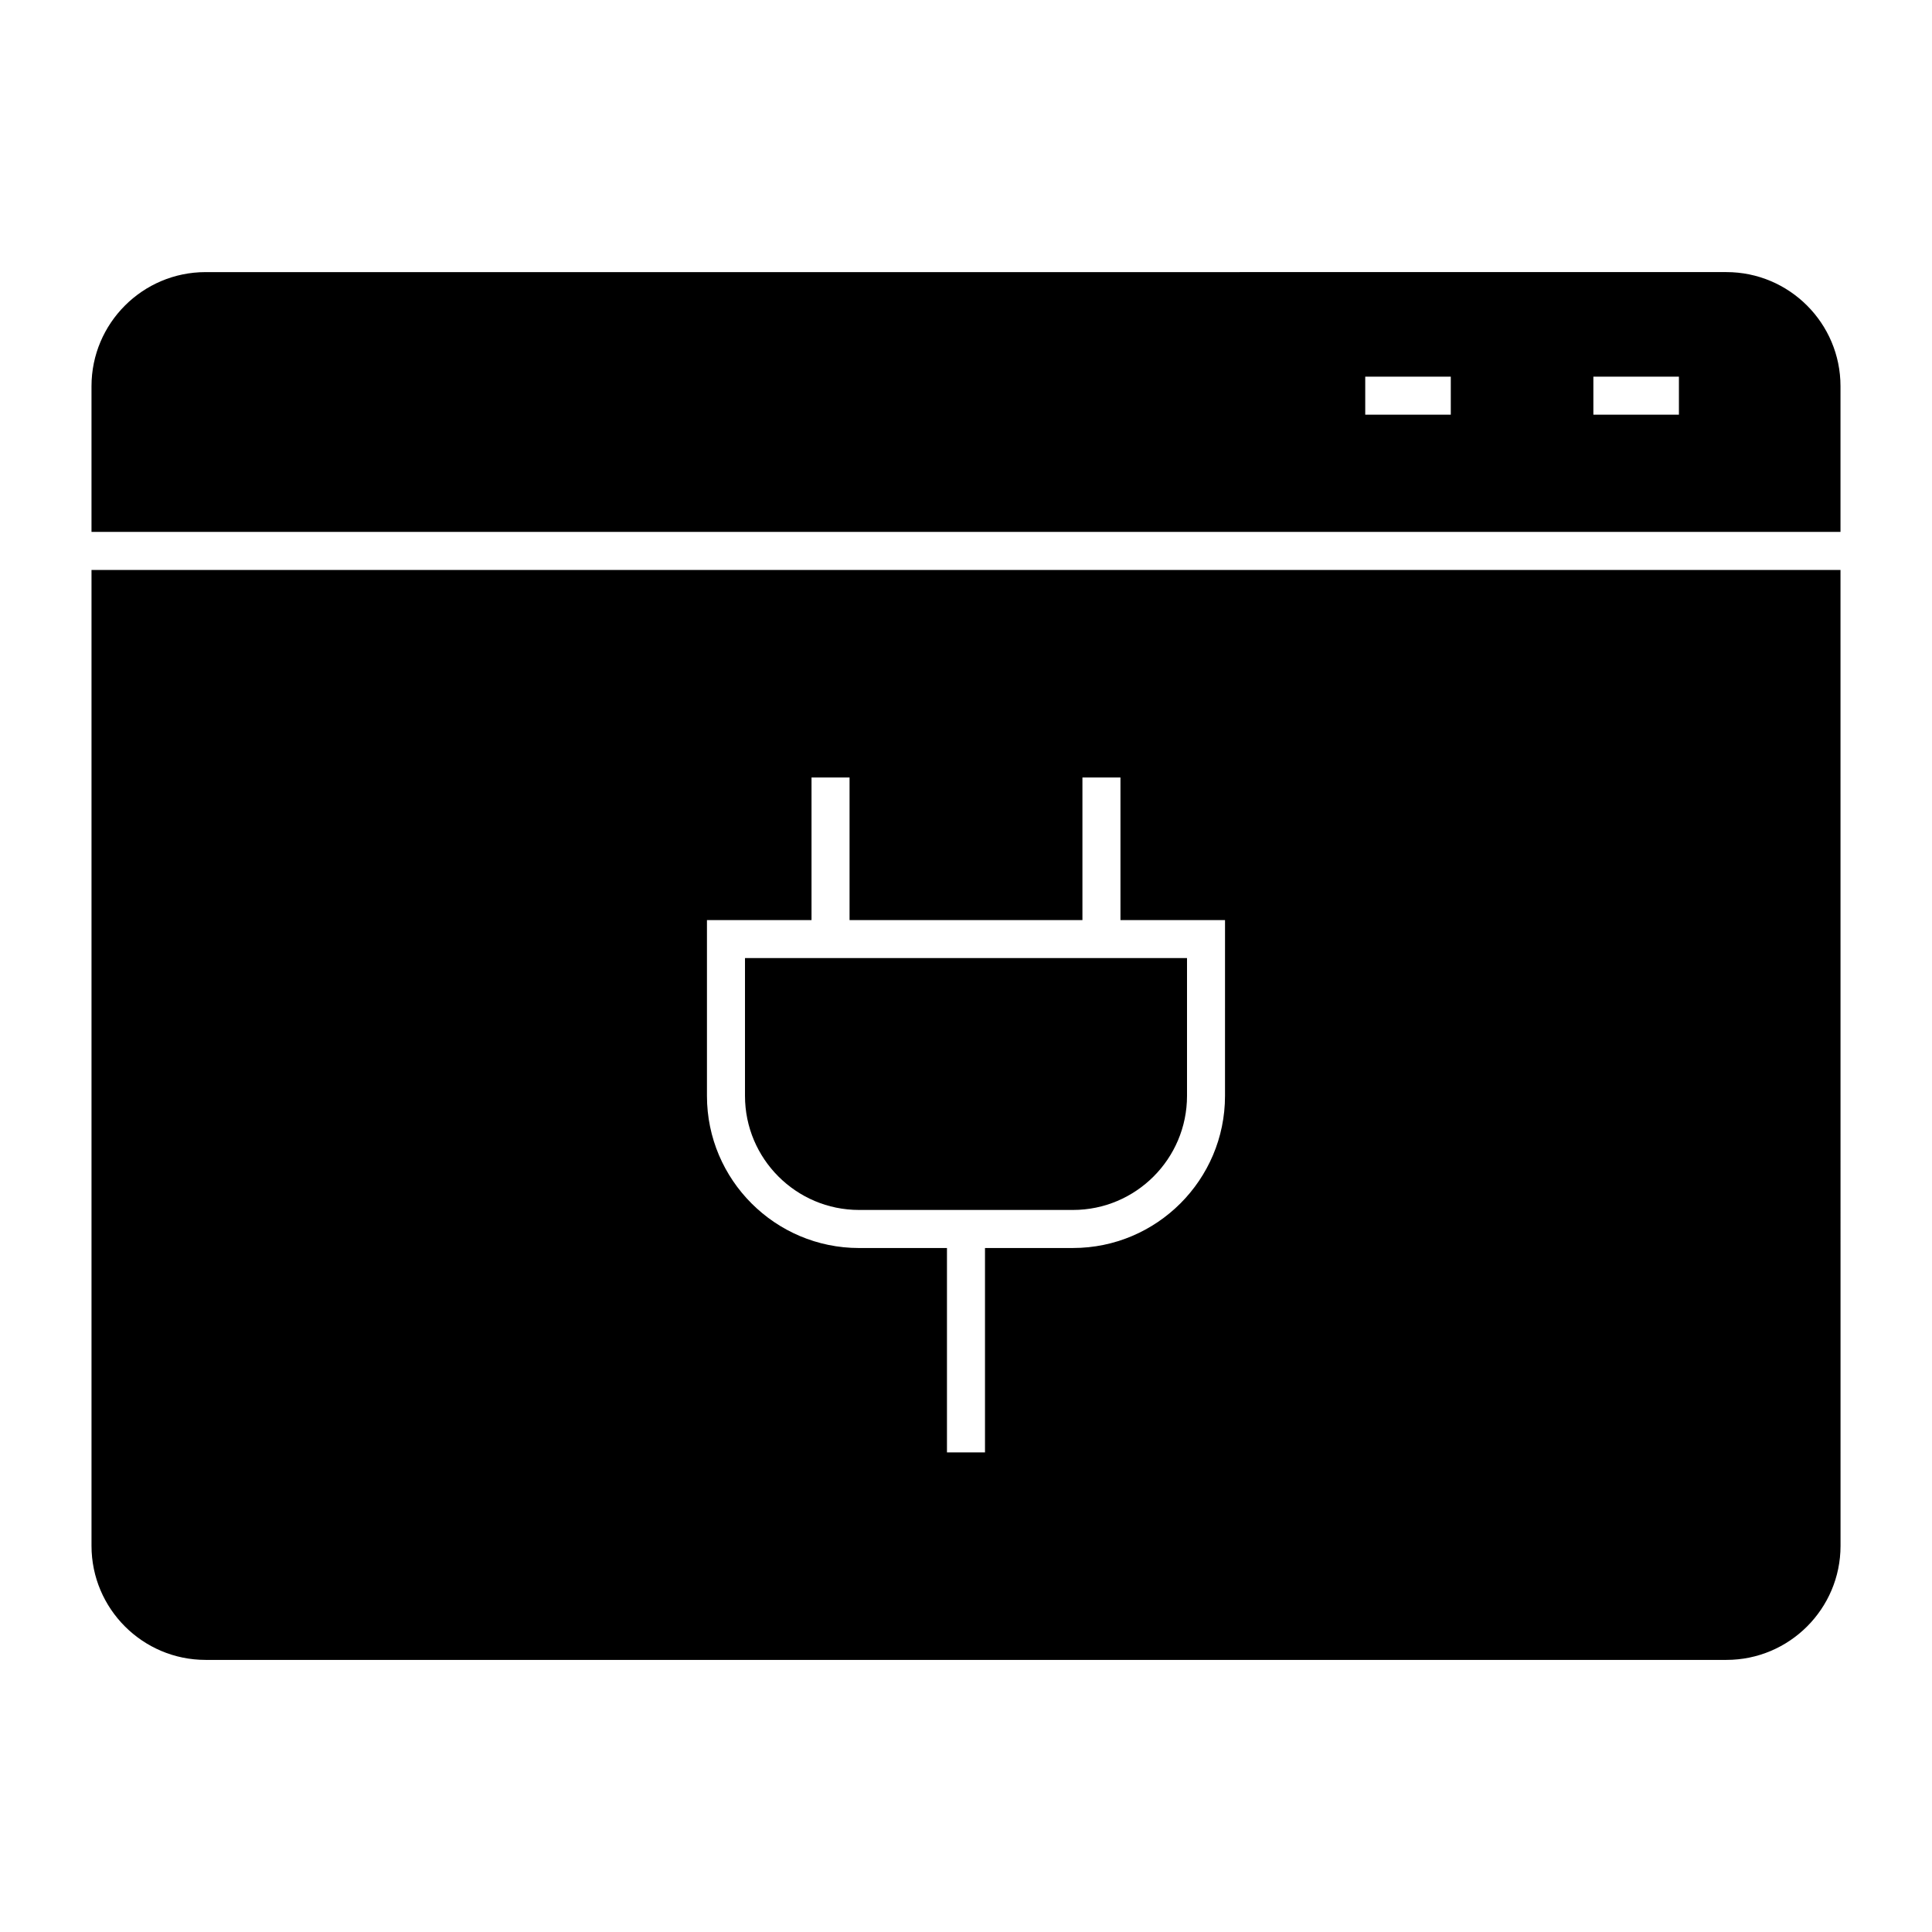
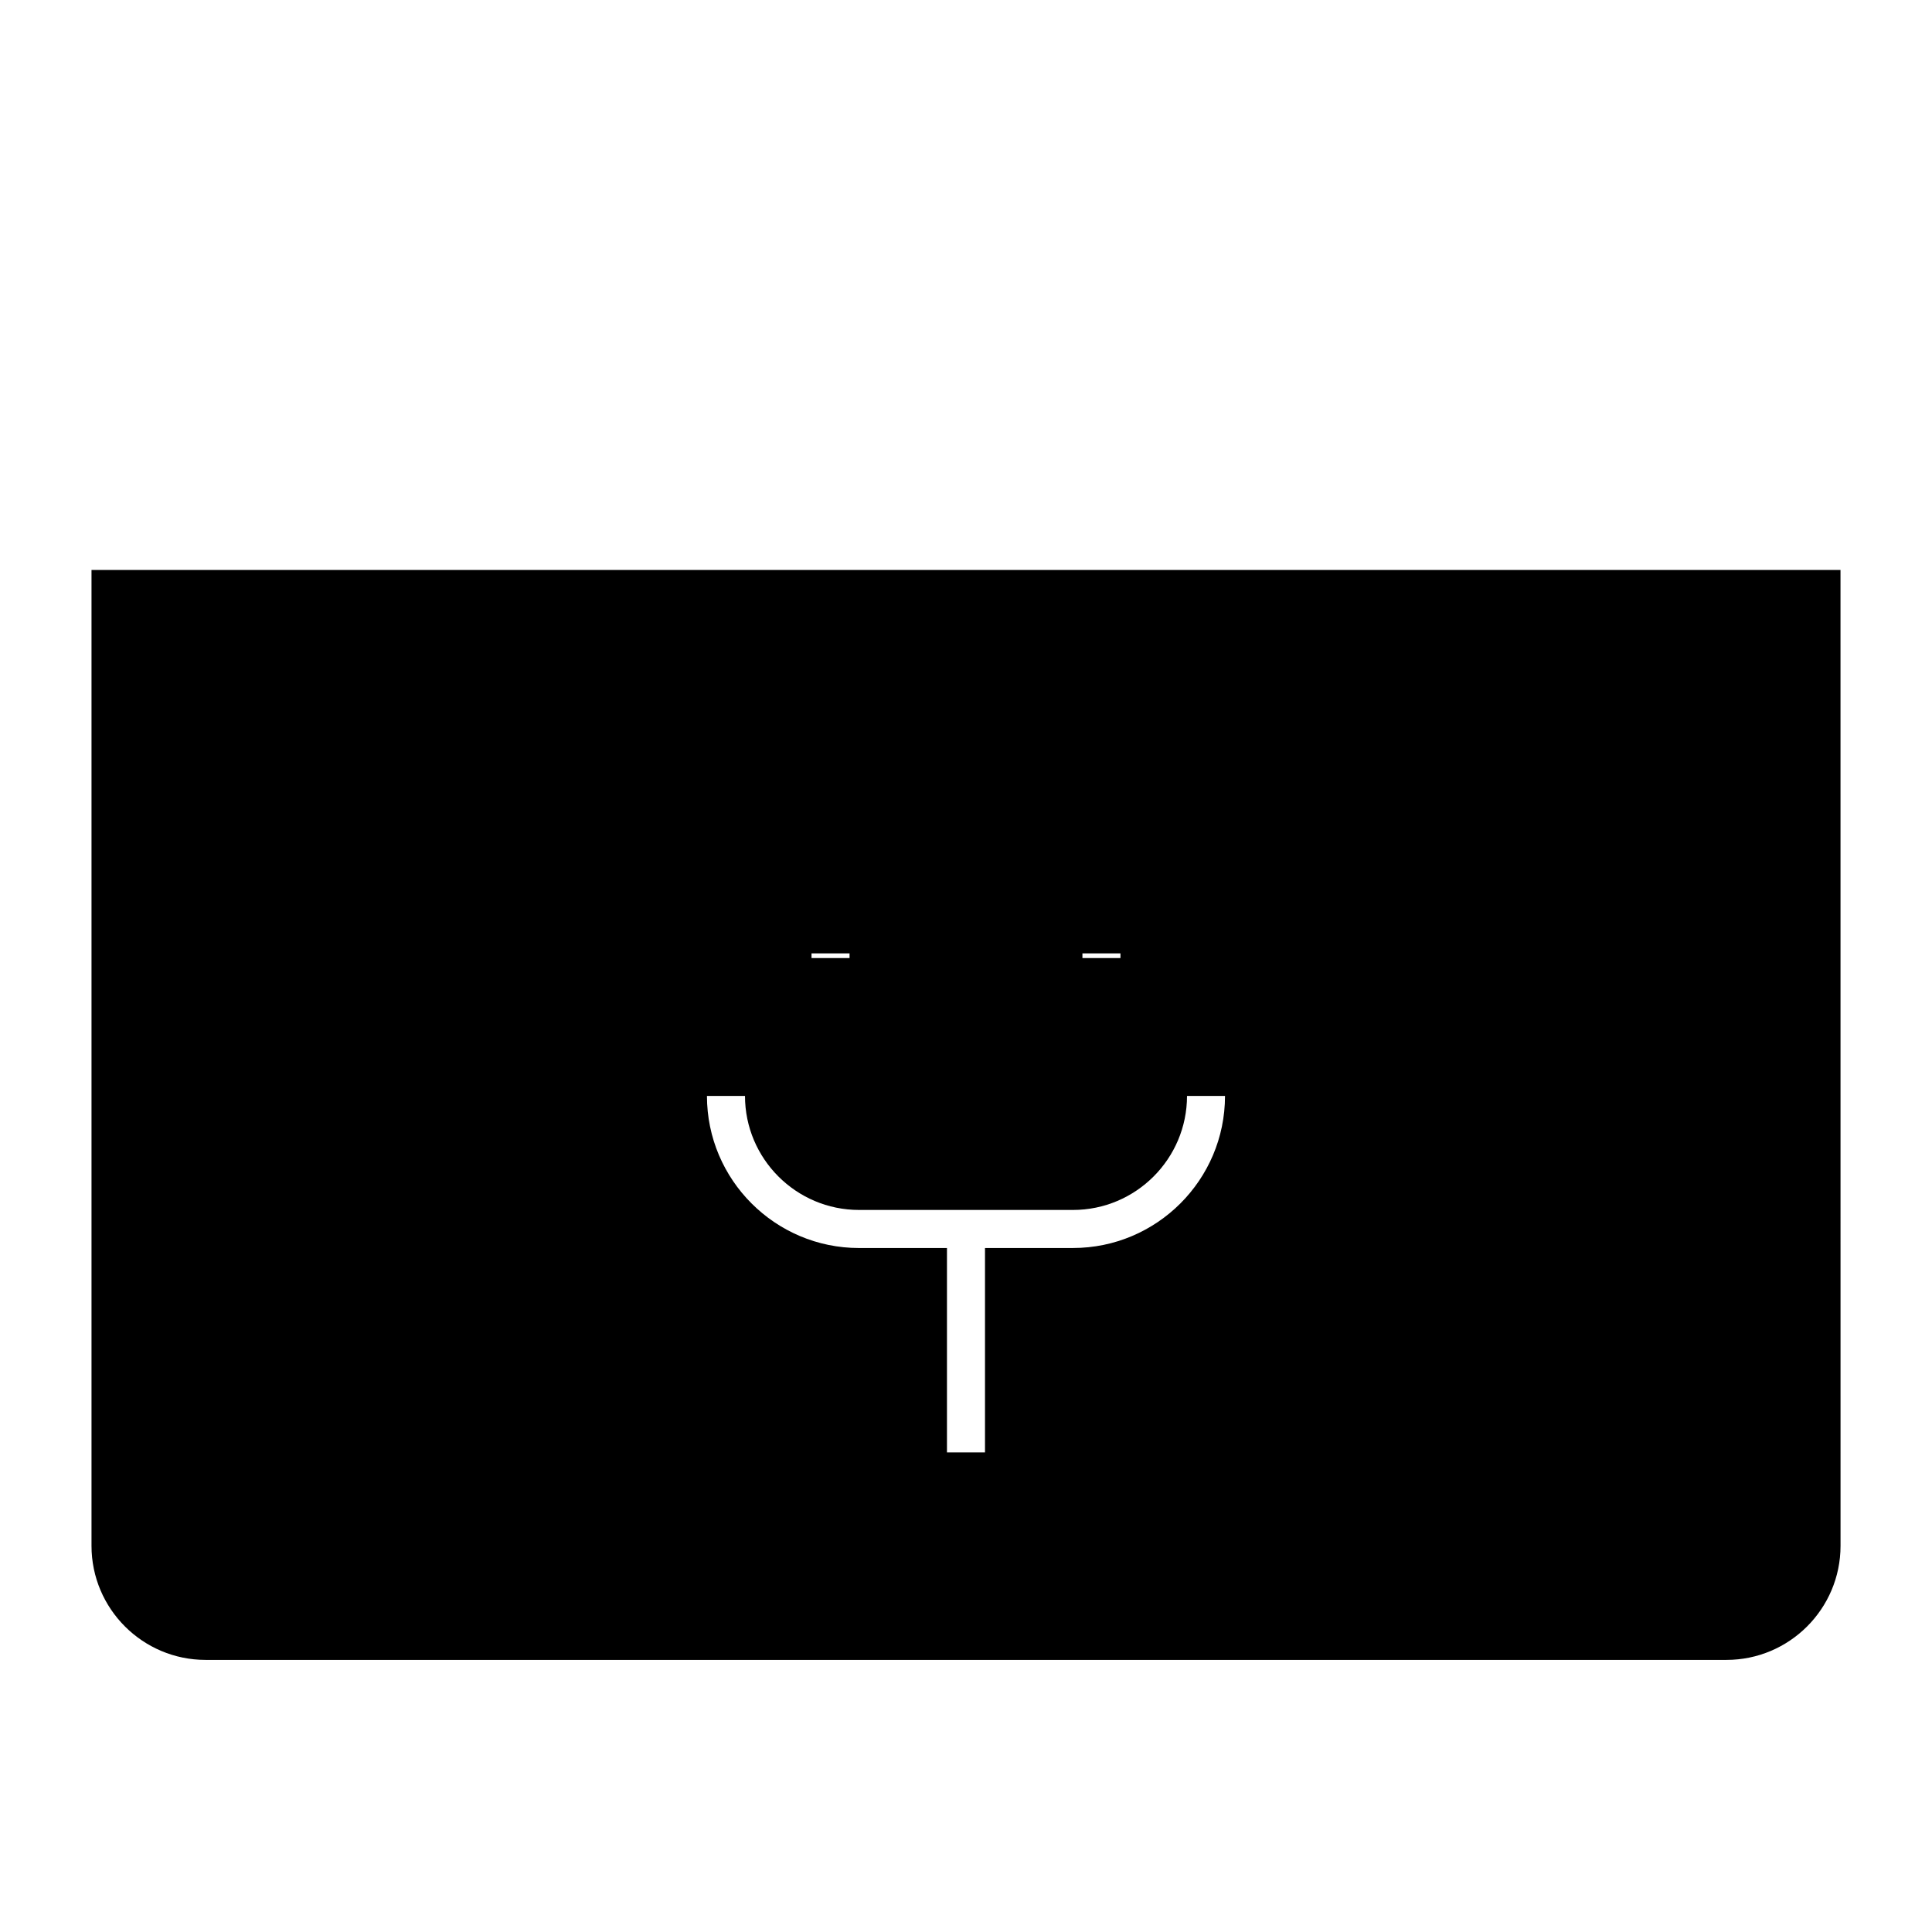
<svg xmlns="http://www.w3.org/2000/svg" fill="#000000" width="800px" height="800px" version="1.1" viewBox="144 144 512 512">
  <g>
-     <path d="m631.75 295.04h-463.5v258.62c0 16.672 13.559 30.23 30.23 30.23h403.05c16.672 0 30.23-13.559 30.23-30.23zm-163.11 139.39c0 22.223-18.082 40.305-40.305 40.305l-23.301 0.004v54.16h-10.078v-54.16h-23.301c-22.223 0-40.305-18.082-40.305-40.305v-46.602h27.711v-37.785h10.078v37.785h61.715v-37.785h10.078v37.785h27.711z" />
+     <path d="m631.75 295.04h-463.5v258.62c0 16.672 13.559 30.23 30.23 30.23h403.05c16.672 0 30.23-13.559 30.23-30.23zm-163.11 139.39c0 22.223-18.082 40.305-40.305 40.305l-23.301 0.004v54.16h-10.078v-54.16h-23.301c-22.223 0-40.305-18.082-40.305-40.305h27.711v-37.785h10.078v37.785h61.715v-37.785h10.078v37.785h27.711z" />
    <path d="m341.43 434.42c0 16.672 13.559 30.23 30.23 30.23h56.68c16.672 0 30.23-13.559 30.23-30.23v-36.527h-117.14z" />
-     <path d="m168.25 284.96h463.5v-38.621c0-16.672-13.559-30.23-30.23-30.23l-403.04 0.004c-16.672 0-30.23 13.559-30.23 30.23zm398.01-41.141h22.672v10.078h-22.672zm-60.457 0h22.672v10.078h-22.672z" />
  </g>
</svg>